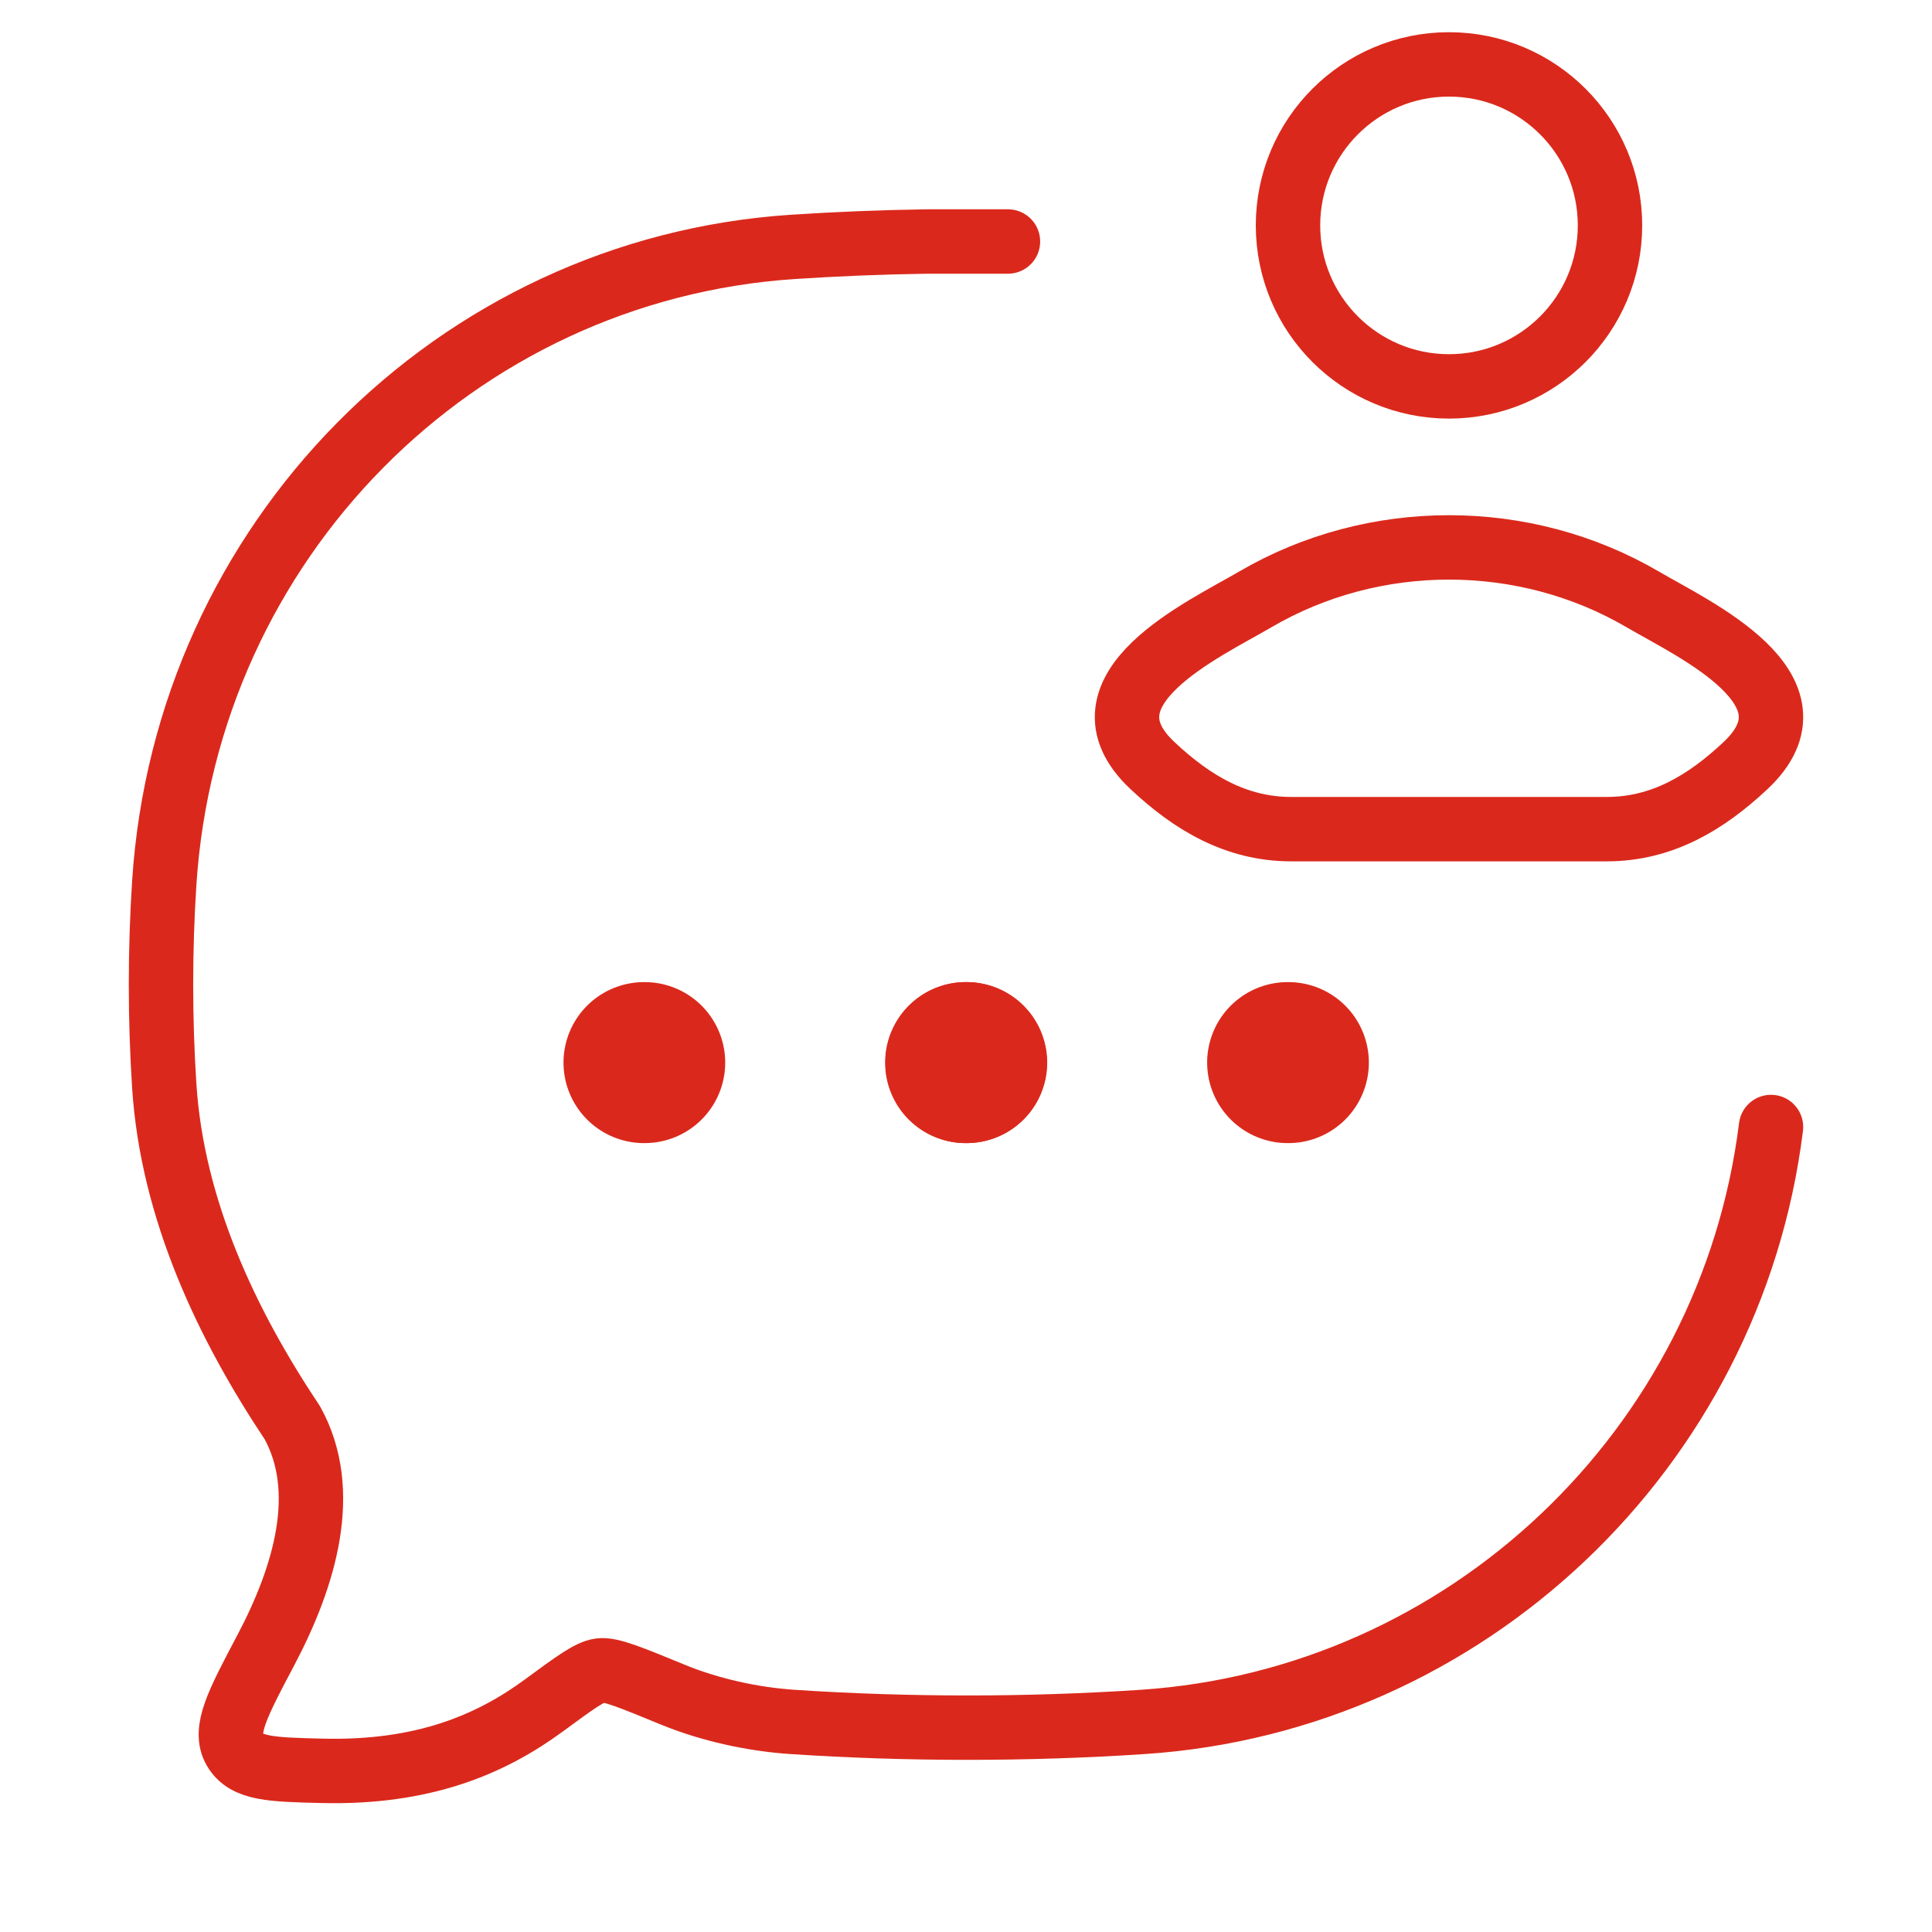
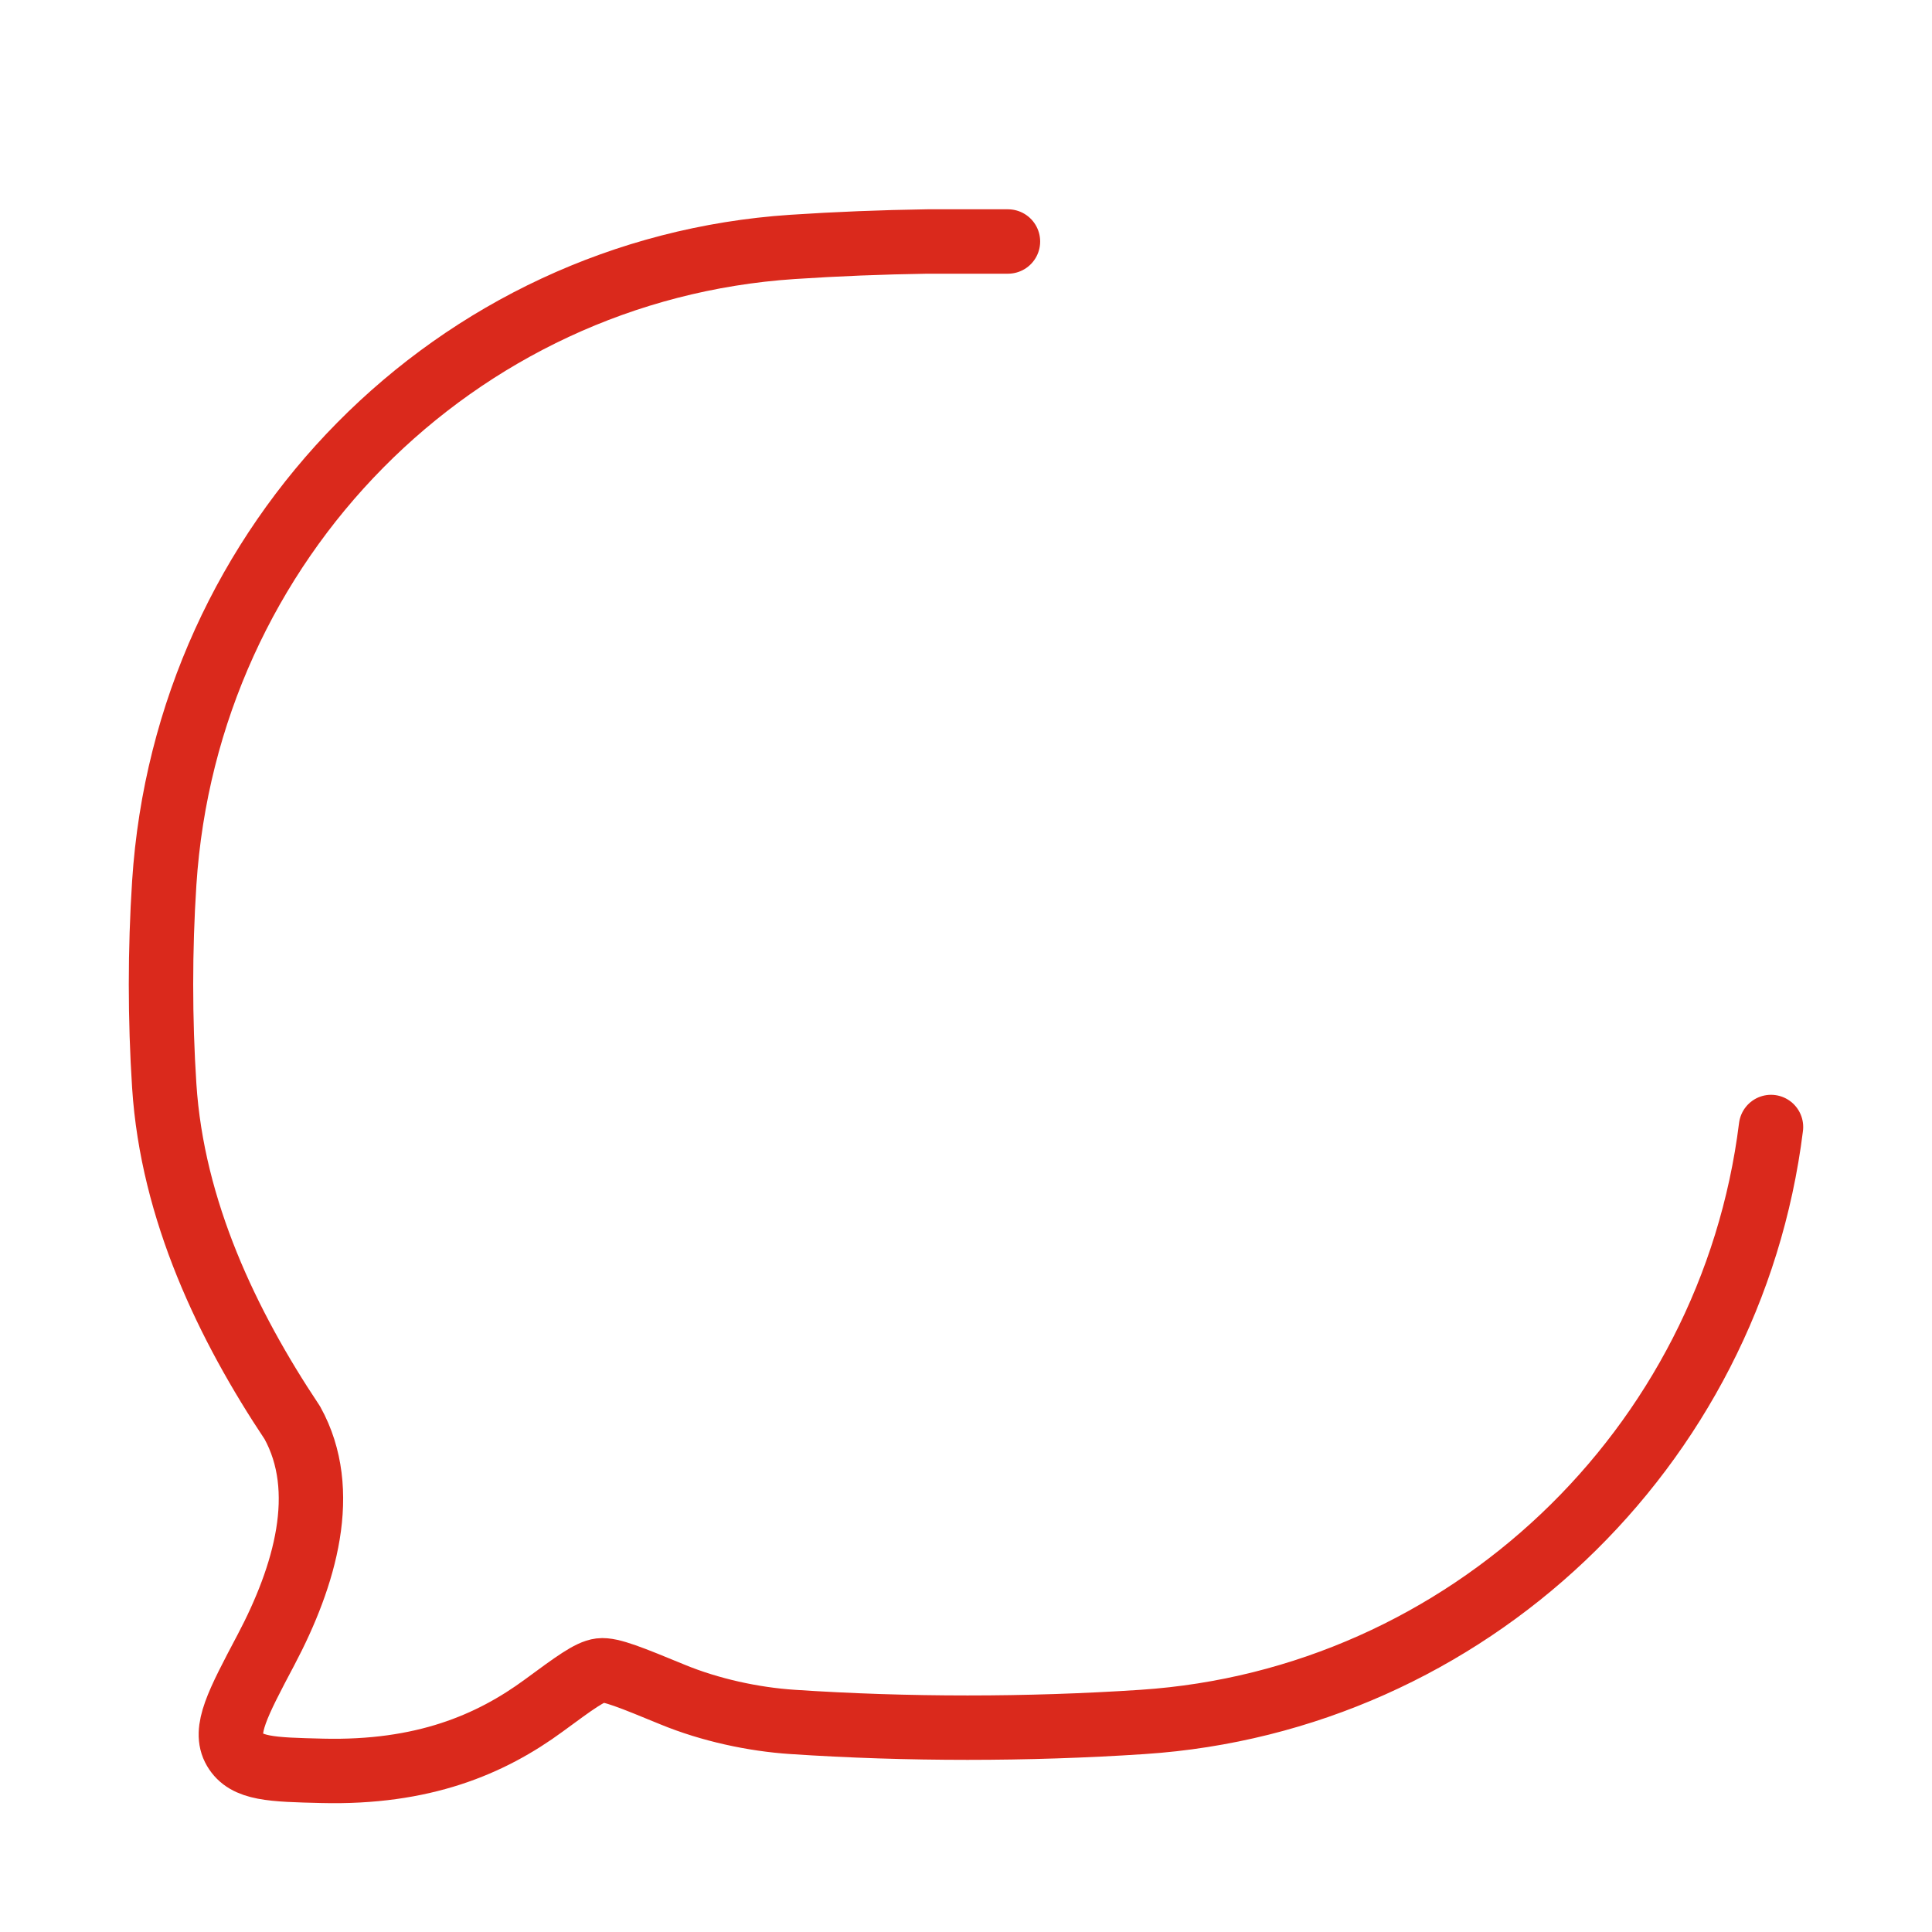
<svg xmlns="http://www.w3.org/2000/svg" width="60" height="60" viewBox="0 0 60 60" fill="none">
  <path d="M31.303 7.5H28.798C27.391 7.521 25.99 7.577 24.613 7.668C14.134 8.364 5.788 16.813 5.101 27.421C4.966 29.497 4.966 31.647 5.101 33.723C5.351 37.587 7.063 41.164 9.078 44.184C10.248 46.299 9.476 48.938 8.257 51.244C7.378 52.906 6.939 53.737 7.292 54.338C7.645 54.938 8.433 54.957 10.009 54.995C13.126 55.071 15.227 54.189 16.896 52.961C17.842 52.265 18.315 51.916 18.641 51.876C18.967 51.836 19.609 52.1 20.892 52.628C22.045 53.102 23.384 53.395 24.613 53.476C28.181 53.713 31.913 53.713 35.488 53.476C45.542 52.809 53.755 45.002 55 35" stroke="#DA291C" stroke-width="2" stroke-linecap="round" stroke-linejoin="round" />
-   <path d="M38.975 18.62C37.403 19.542 33.282 21.423 35.792 23.777C37.018 24.927 38.384 25.75 40.101 25.75H49.899C51.616 25.75 52.982 24.927 54.208 23.777C56.718 21.423 52.597 19.542 51.025 18.62C47.339 16.46 42.661 16.46 38.975 18.62Z" stroke="#DA291C" stroke-width="2" />
-   <path d="M50 7C50 9.761 47.761 12 45 12C42.239 12 40 9.761 40 7C40 4.239 42.239 2 45 2C47.761 2 50 4.239 50 7Z" stroke="#DA291C" stroke-width="2" />
-   <path d="M29.988 33H30.011M20 33H20.022" stroke="#DA291C" stroke-width="5" stroke-linecap="round" stroke-linejoin="round" />
-   <path d="M39.989 33H40.011M30 33H30.022" stroke="#DA291C" stroke-width="5" stroke-linecap="round" stroke-linejoin="round" />
</svg>